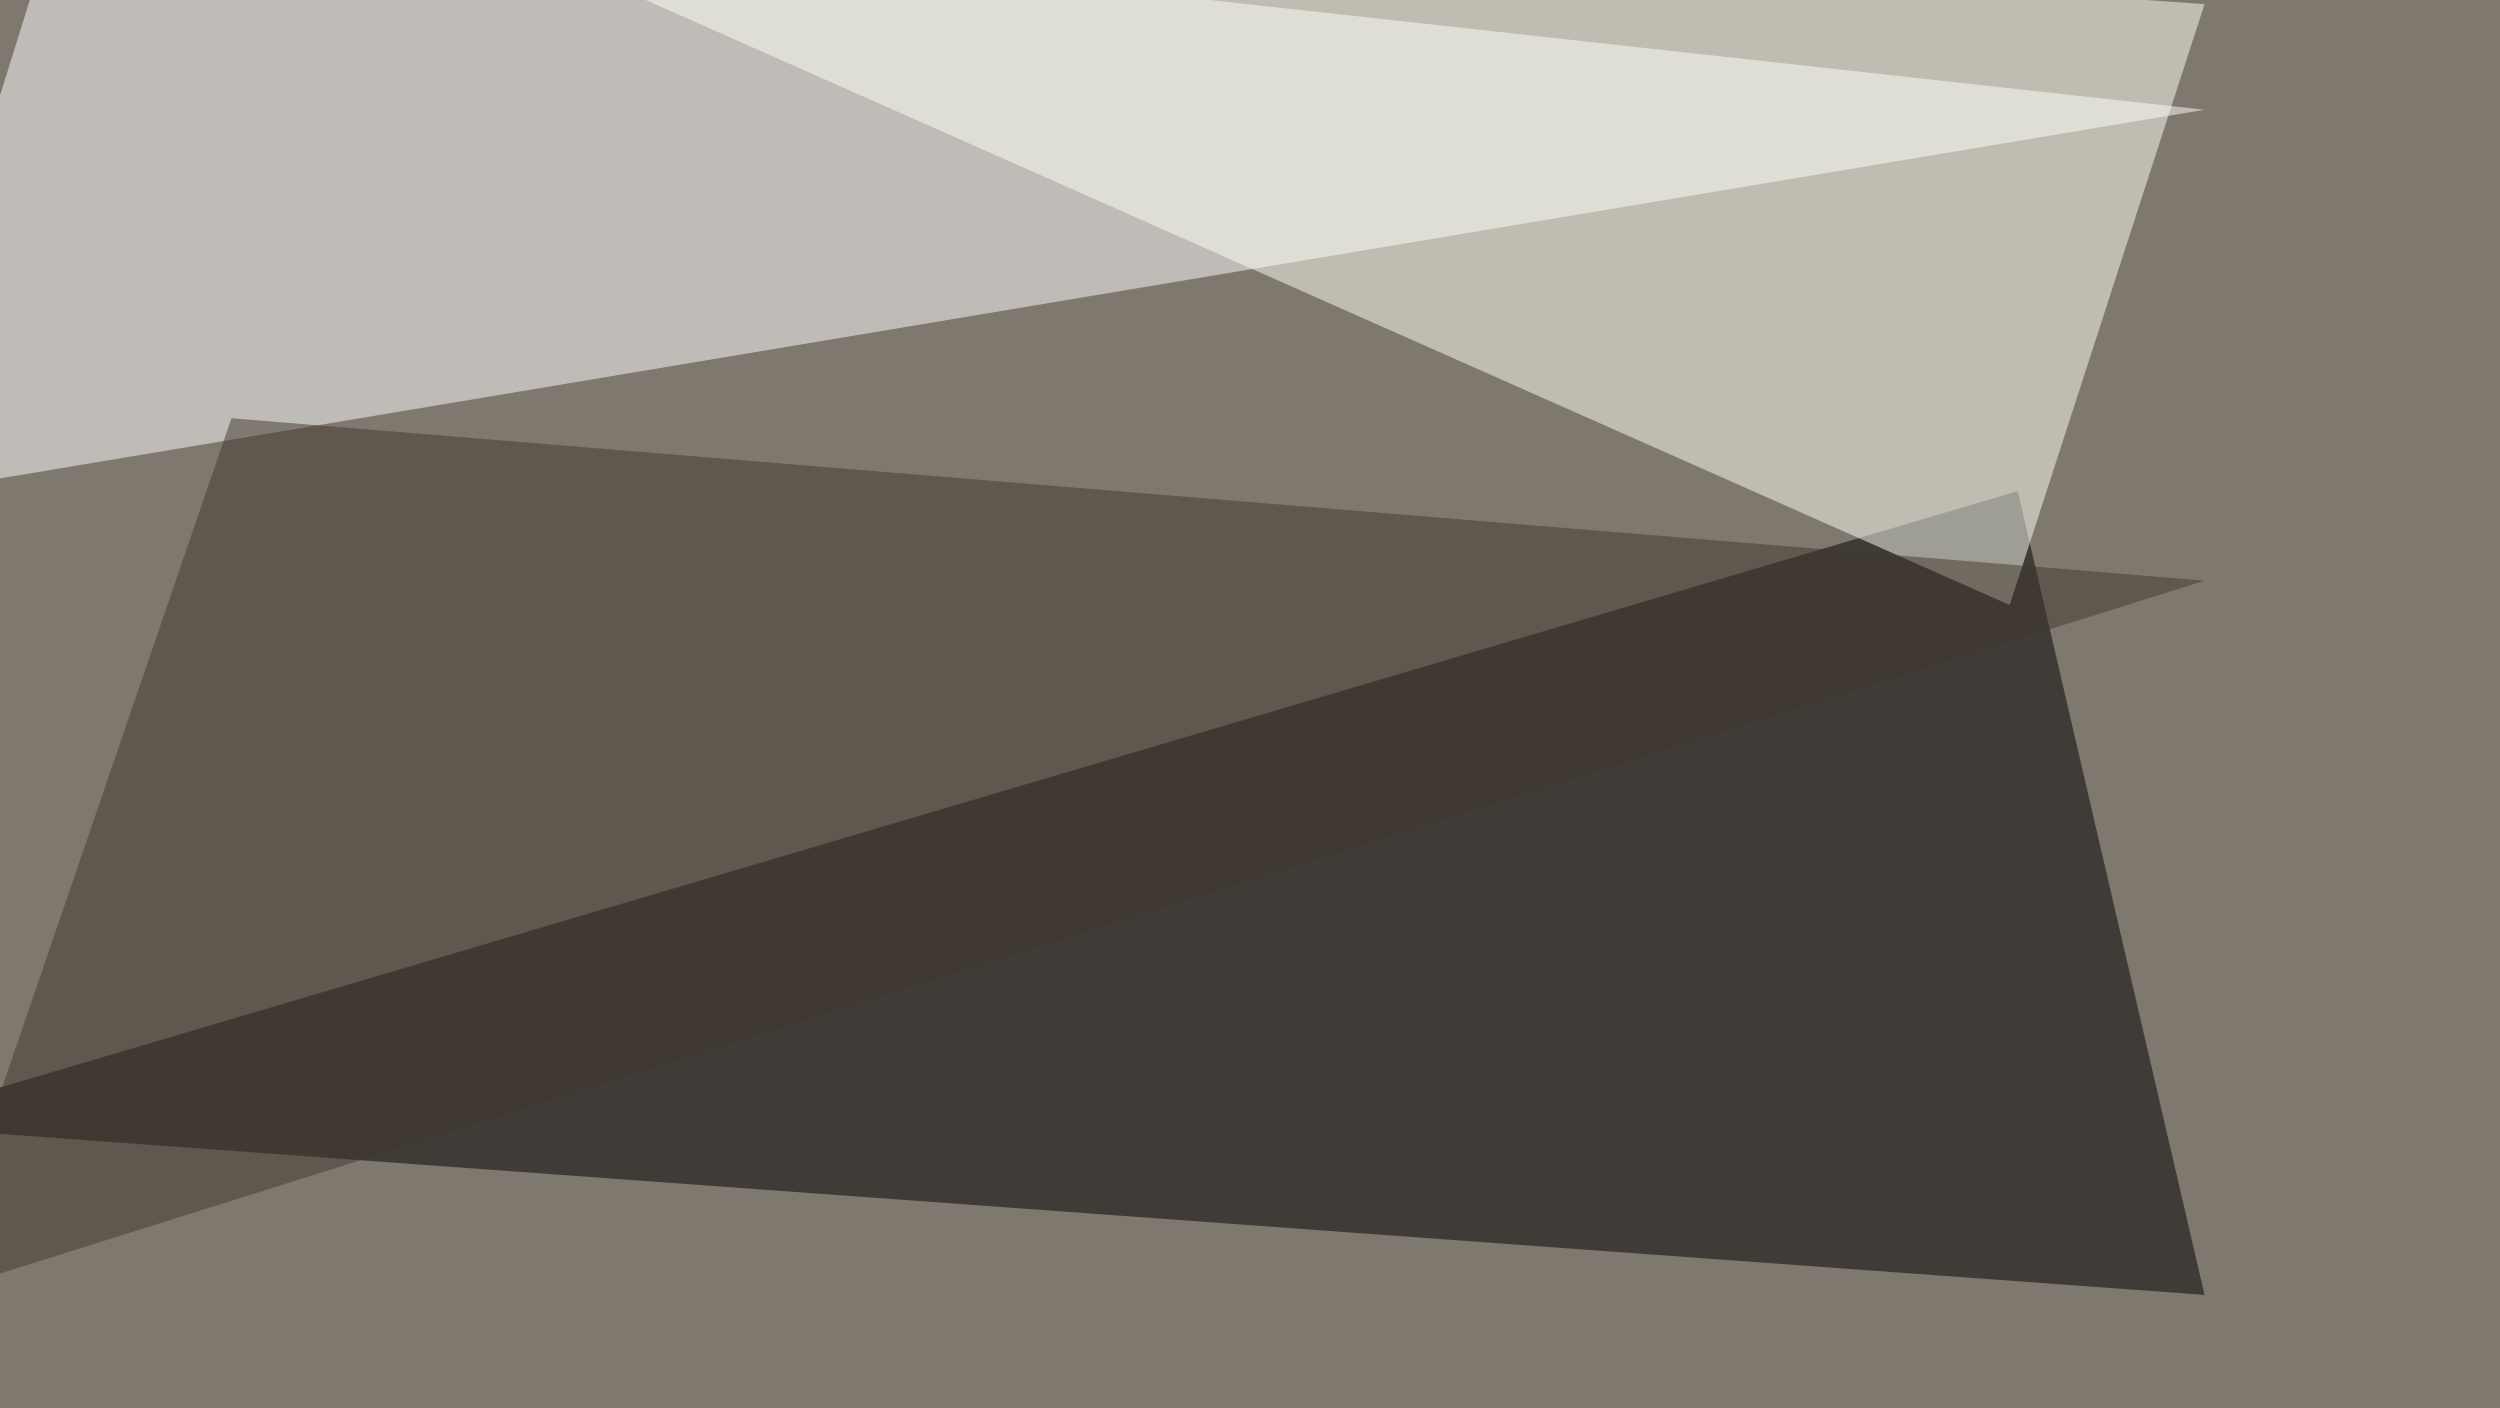
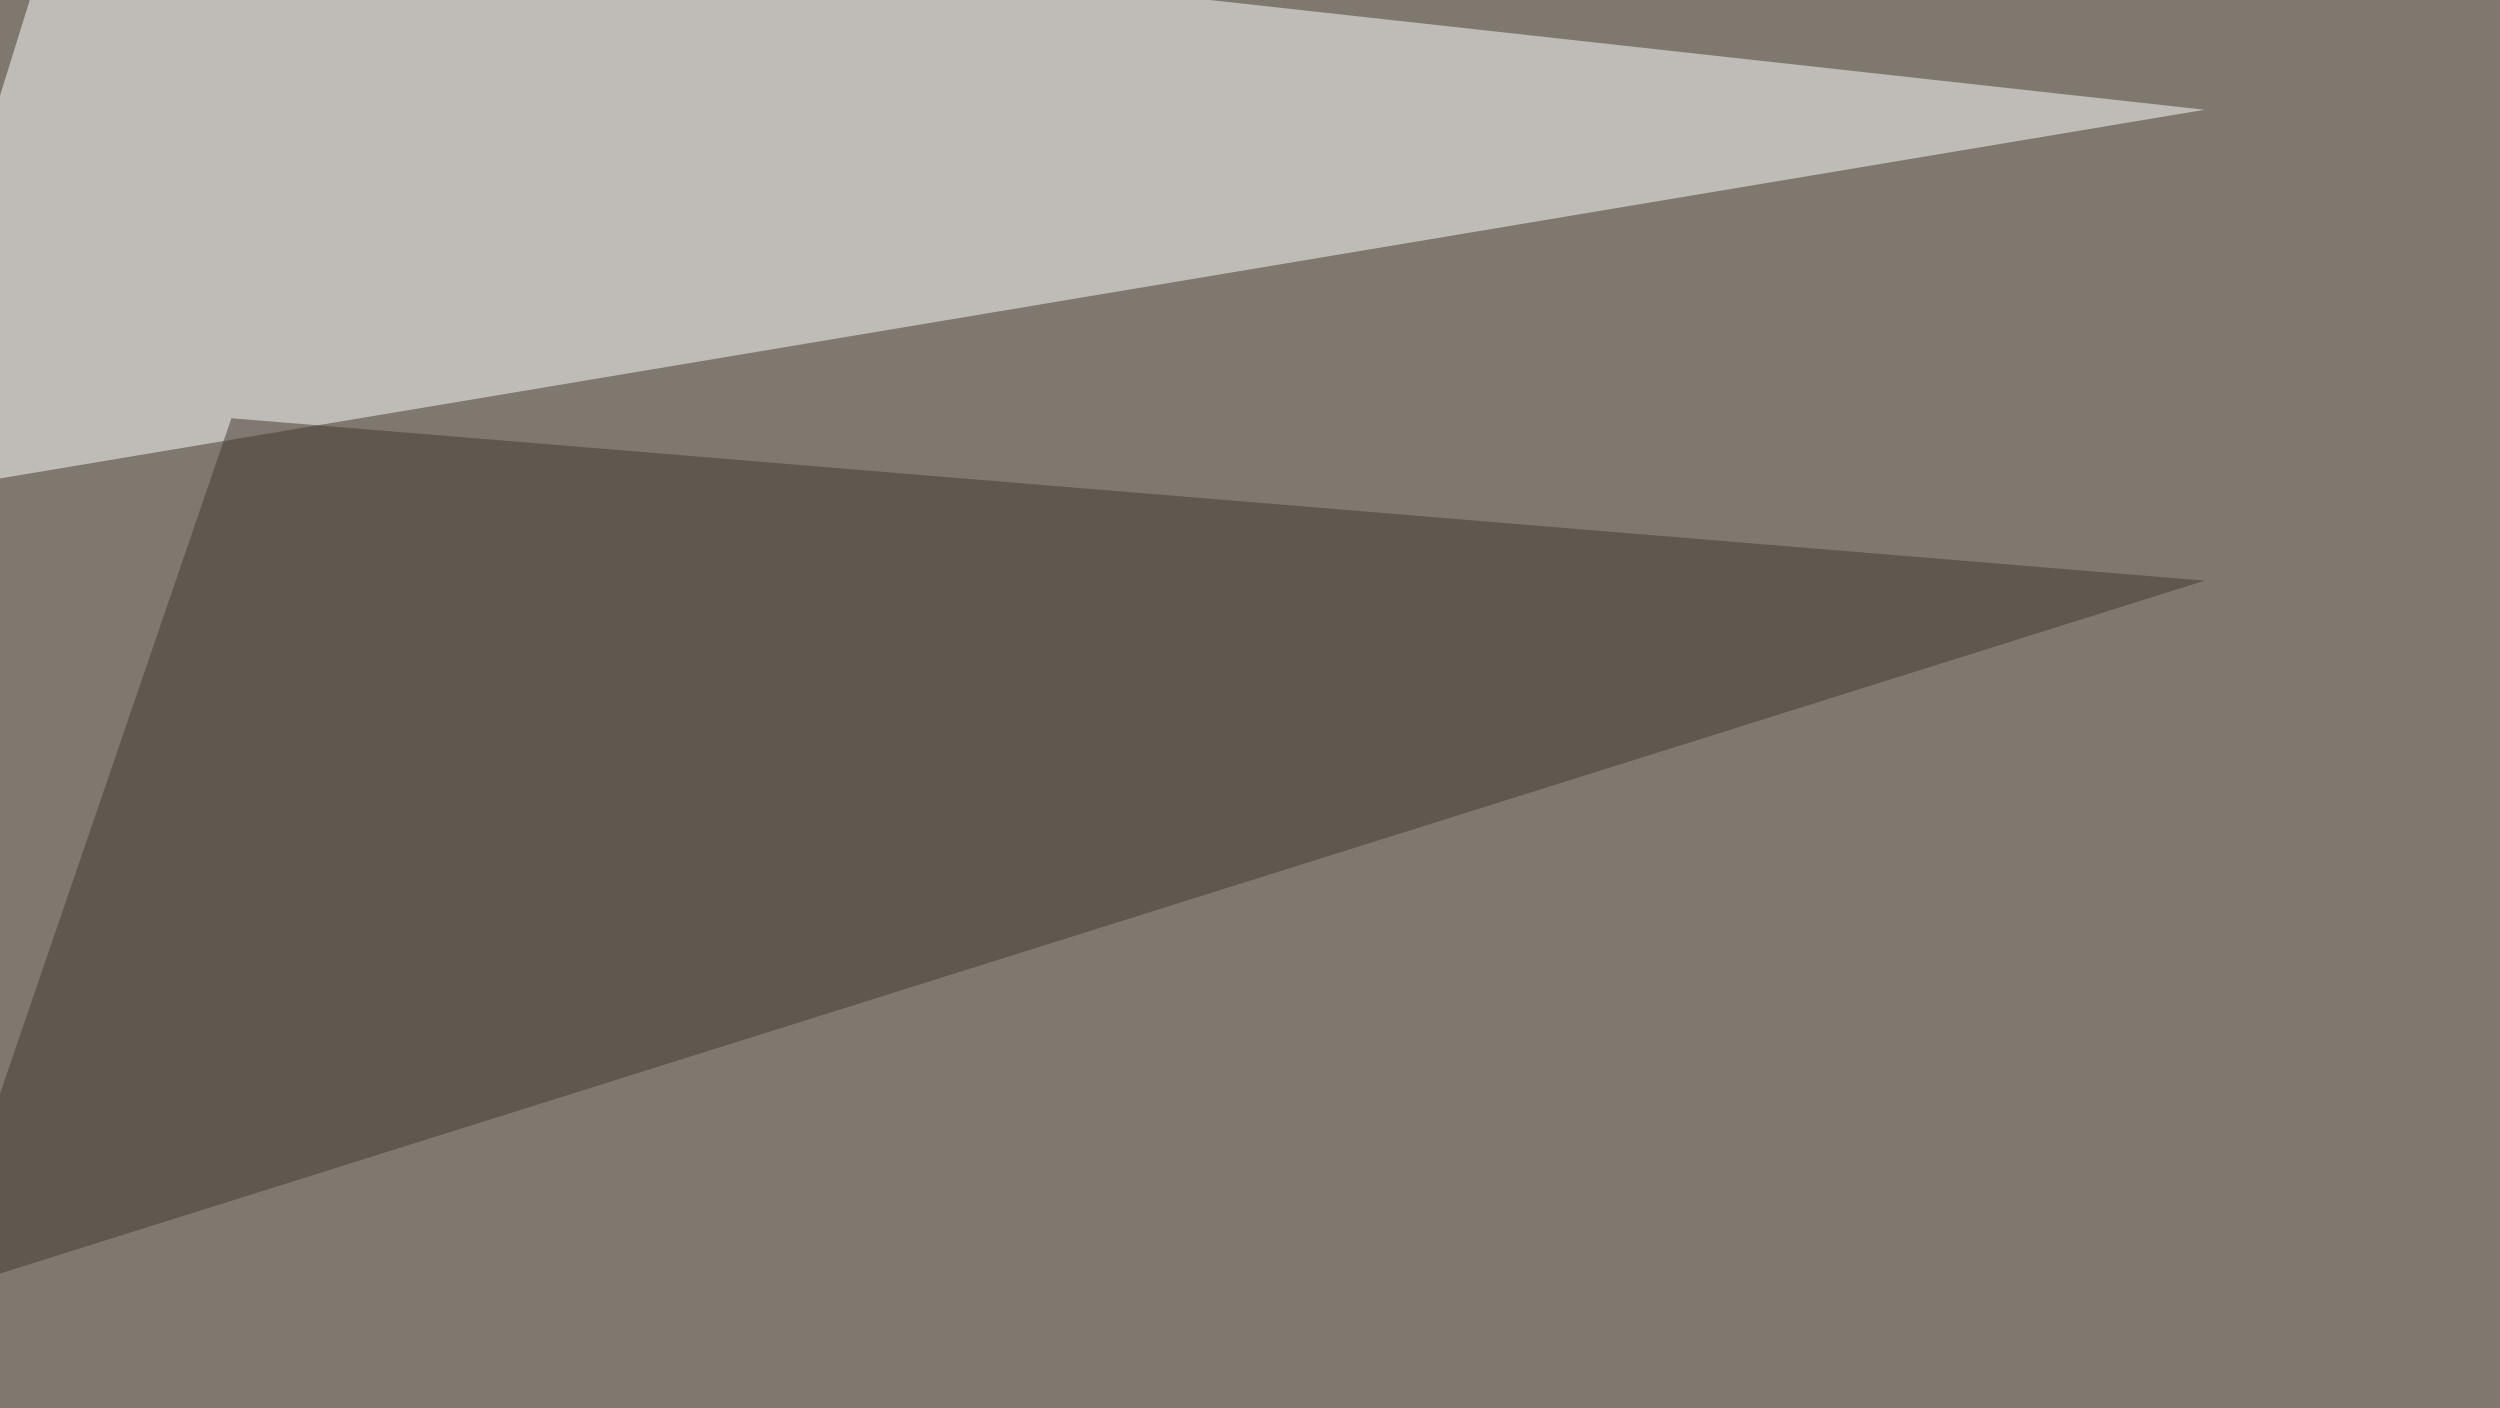
<svg xmlns="http://www.w3.org/2000/svg" width="902" height="508">
  <filter id="a">
    <feGaussianBlur stdDeviation="55" />
  </filter>
  <rect width="100%" height="100%" fill="#7e786f" />
  <g filter="url(#a)">
    <g fill-opacity=".5">
      <path fill="#fff" d="M-45.4 180.2L24.9-45.4l770.5 85z" />
-       <path d="M-45.4 405.8L728 177.2l67.4 290z" />
-       <path fill="#fffff4" d="M725.1 218.3L795.4 1.5l-665-47z" />
      <path fill="#43372e" d="M-24.9 467.3l820.3-257.8-711.9-58.6z" />
    </g>
  </g>
</svg>